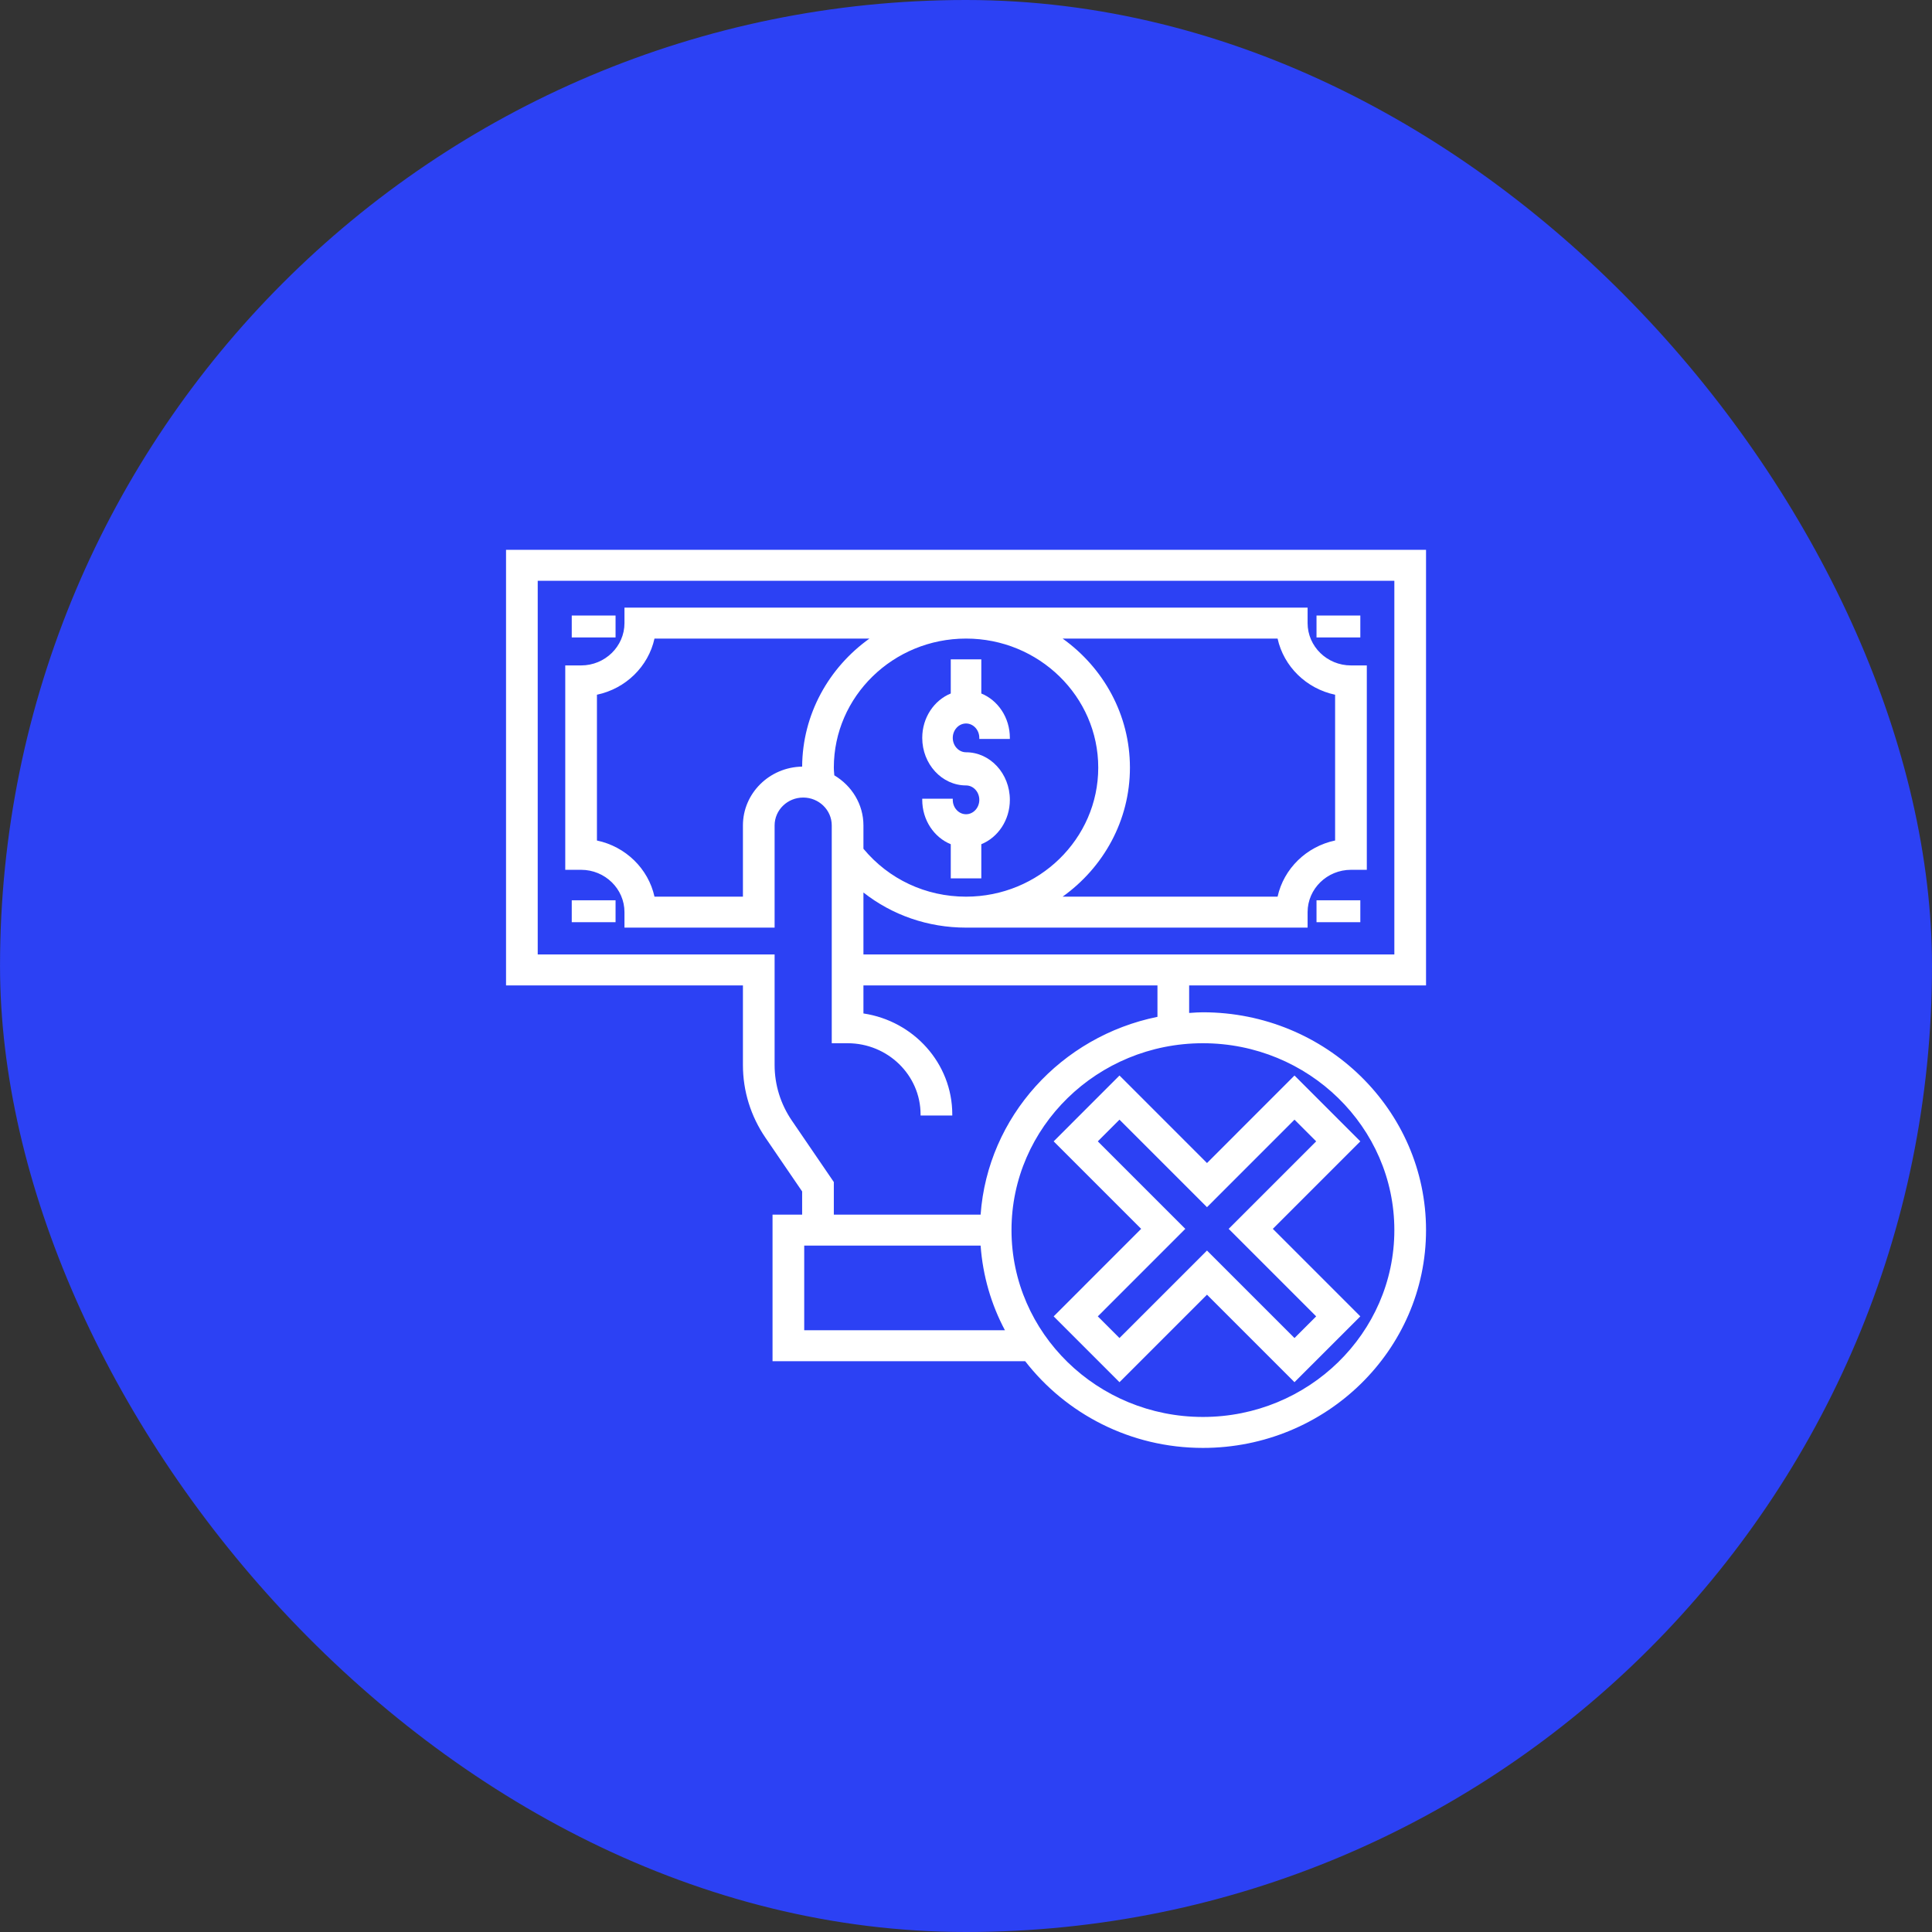
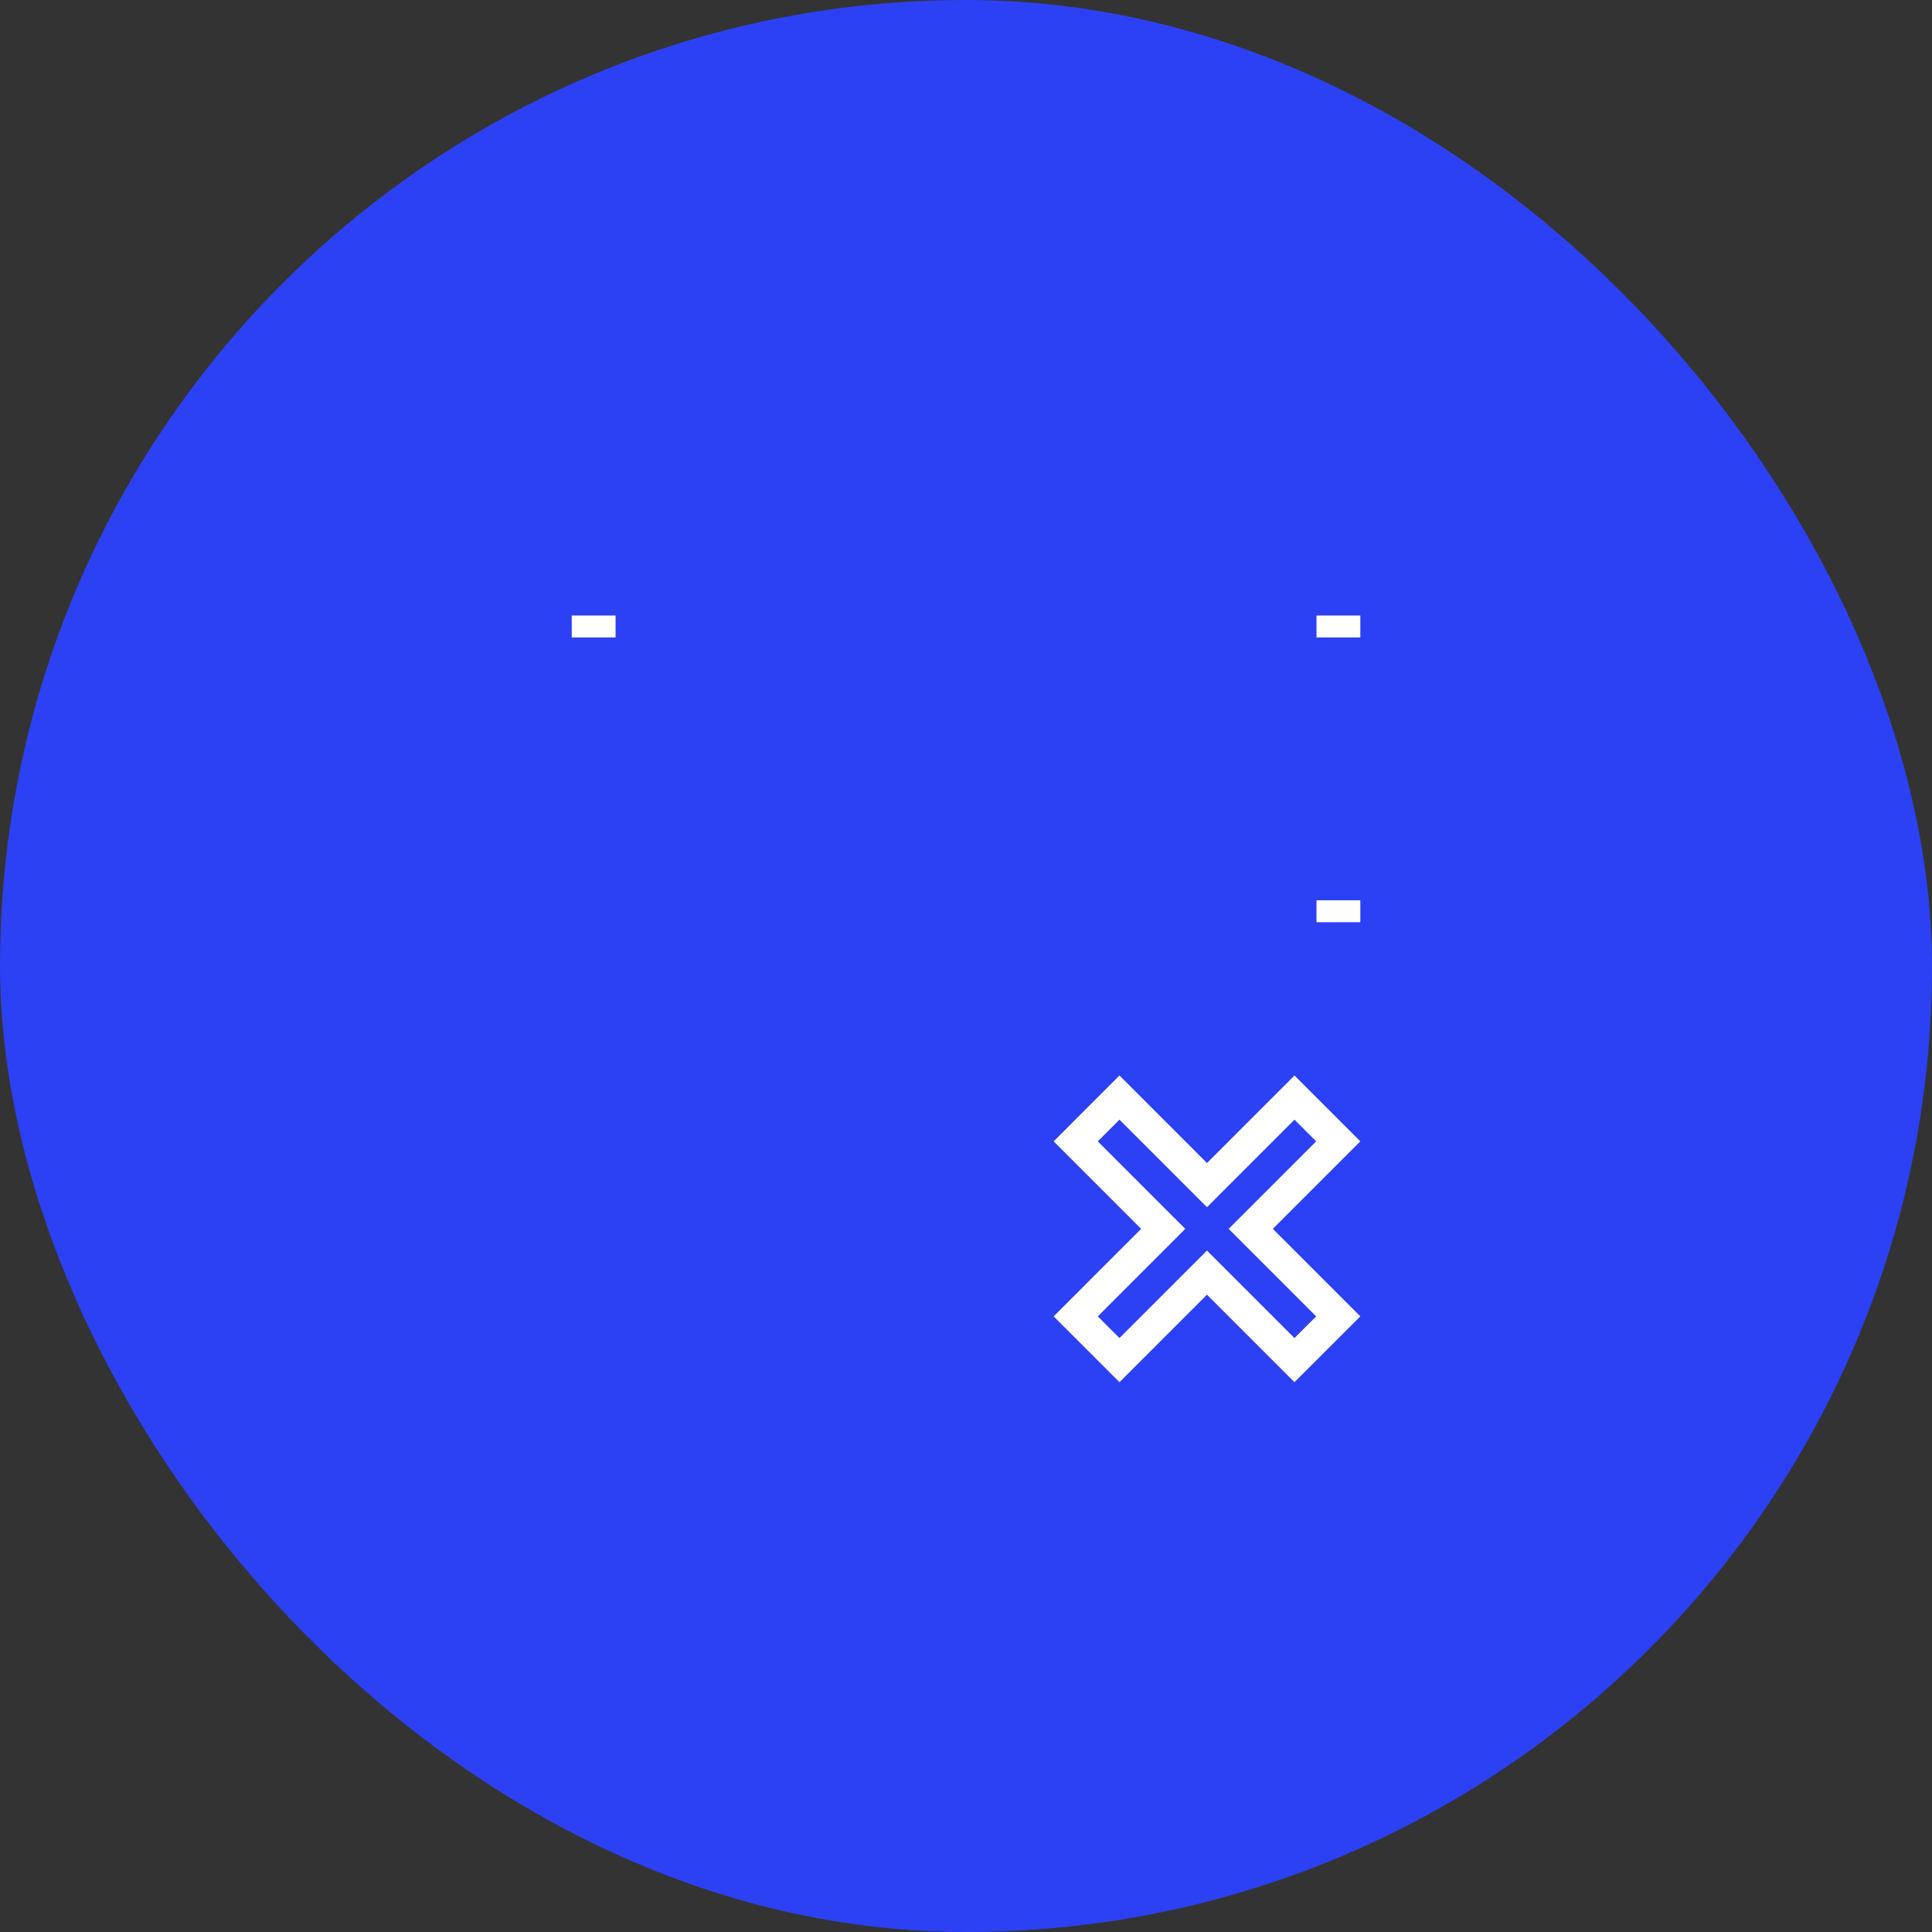
<svg xmlns="http://www.w3.org/2000/svg" width="80" height="80" viewBox="0 0 80 80" fill="none">
  <rect x="0" y="0" width="80" height="80" fill="#333333" stroke="none" />
  <rect x="0.001" width="79.999" height="80" rx="40" fill="#2C41F4" />
-   <path d="M39.452 33.12V33.074H39.411H38.229H38.188V33.12C38.188 33.963 38.682 34.678 39.369 34.957V36.327V36.372H39.411H40.592H40.634V36.327V34.957C41.321 34.678 41.816 33.963 41.816 33.12C41.816 32.034 41.002 31.15 40.002 31.15C39.699 31.15 39.452 30.882 39.452 30.554C39.452 30.226 39.699 29.958 40.002 29.958C40.304 29.958 40.551 30.226 40.551 30.554V30.599H40.592H41.774H41.816V30.554C41.816 29.71 41.321 28.996 40.634 28.716V27.347V27.302H40.592H39.411H39.369V27.347V28.716C38.682 28.996 38.188 29.71 38.188 30.554C38.188 31.64 39.002 32.523 40.002 32.523C40.304 32.523 40.551 32.791 40.551 33.12C40.551 33.448 40.304 33.716 40.002 33.716C39.699 33.716 39.452 33.448 39.452 33.12Z" fill="white" />
-   <path d="M59.006 40.804H59.049V40.762V22.809V22.767H59.006H20.997H20.954V22.809V40.762V40.804H20.997H30.763V44.1C30.763 45.176 31.086 46.217 31.697 47.112L33.215 49.335V50.295H32.032H31.989V50.337V56.322V56.364H32.032H42.45C44.138 58.54 46.804 59.955 49.81 59.955C54.905 59.955 59.049 55.909 59.049 50.936C59.049 45.963 54.905 41.917 49.81 41.917C49.641 41.917 49.475 41.928 49.311 41.94C49.287 41.941 49.264 41.943 49.24 41.944V40.804H59.006ZM40.605 50.295H34.527V48.959V48.946L34.52 48.936L32.789 46.401C32.322 45.717 32.075 44.921 32.075 44.1V39.565V39.523H32.032H22.266V24.048H57.737V39.523H35.753V36.956C36.943 37.892 38.425 38.411 40.002 38.411H54.102H54.145V38.368V37.77C54.145 36.804 54.951 36.017 55.941 36.017H56.554H56.597V35.975V27.596V27.554H56.554H55.941C54.951 27.554 54.145 26.767 54.145 25.801V25.203V25.16H54.102H25.901H25.858V25.203V25.801C25.858 26.767 25.052 27.554 24.062 27.554H23.449H23.406V27.596V35.975V36.017H23.449H24.062C25.052 36.017 25.858 36.804 25.858 37.77V38.368V38.411H25.901H32.032H32.075V38.368V34.179C32.075 33.542 32.606 33.025 33.258 33.025C33.91 33.025 34.441 33.542 34.441 34.179V43.156V43.198H34.484H35.097C36.763 43.198 38.119 44.522 38.119 46.148V46.19H38.162H39.388H39.432V46.148C39.432 44.032 37.833 42.275 35.753 41.965V40.804H47.928V42.105C43.942 42.914 40.899 46.24 40.605 50.295ZM33.301 55.083V51.577H40.605C40.696 52.833 41.046 54.02 41.612 55.083H33.301ZM57.737 50.936C57.737 55.202 54.181 58.673 49.81 58.673C45.44 58.673 41.884 55.202 41.884 50.936C41.884 46.669 45.44 43.198 49.81 43.198C54.181 43.198 57.737 46.669 57.737 50.936ZM35.753 34.179C35.753 33.298 35.266 32.532 34.547 32.105C34.544 32.075 34.542 32.047 34.54 32.018C34.533 31.939 34.527 31.863 34.527 31.785C34.527 28.839 36.983 26.442 40.002 26.442C43.02 26.442 45.476 28.839 45.476 31.785C45.476 34.732 43.02 37.129 40.002 37.129C38.332 37.129 36.799 36.405 35.753 35.145V34.179ZM27.101 26.442H36.002C34.326 27.64 33.229 29.567 33.215 31.744C31.858 31.766 30.763 32.85 30.763 34.179V37.129H27.101C26.845 35.969 25.907 35.054 24.718 34.804V28.767C25.907 28.517 26.845 27.602 27.101 26.442ZM44.001 26.442H52.902C53.158 27.602 54.096 28.517 55.284 28.767V34.803C54.096 35.053 53.158 35.969 52.902 37.129H44.001C45.688 35.923 46.788 33.979 46.788 31.785C46.788 29.592 45.688 27.648 44.001 26.442Z" fill="white" />
  <path d="M47.253 50.884L43.66 54.478L43.63 54.508L43.66 54.538L46.325 57.203L46.355 57.234L46.386 57.203L49.979 53.61L53.572 57.203L53.602 57.234L53.632 57.203L56.298 54.538L56.328 54.508L56.298 54.478L52.705 50.884L56.298 47.291L56.328 47.261L56.298 47.231L53.632 44.565L53.602 44.535L53.572 44.565L49.979 48.159L46.386 44.565L46.355 44.535L46.325 44.565L43.66 47.231L43.63 47.261L43.66 47.291L47.253 50.884ZM49.949 49.957L49.979 49.987L50.009 49.957L53.602 46.363L54.5 47.261L50.907 50.854L50.876 50.884L50.907 50.914L54.5 54.508L53.602 55.405L50.009 51.812L49.979 51.782L49.949 51.812L46.355 55.405L45.458 54.508L49.051 50.914L49.081 50.884L49.051 50.854L45.458 47.261L46.355 46.363L49.949 49.957Z" fill="white" />
-   <path d="M23.735 25.488H23.675V25.517V26.365V26.395H23.735H25.429H25.489V26.365V25.517V25.488H25.429H23.735Z" fill="white" />
-   <path d="M23.735 37.279H23.675V37.309V38.156V38.186H23.735H25.429H25.489V38.156V37.309V37.279H25.429H23.735Z" fill="white" />
+   <path d="M23.735 25.488H23.675V25.517V26.365V26.395H23.735H25.489V26.365V25.517V25.488H25.429H23.735Z" fill="white" />
  <path d="M54.574 25.488H54.514V25.517V26.365V26.395H54.574H56.268H56.328V26.365V25.517V25.488H56.268H54.574Z" fill="white" />
  <path d="M54.574 37.279H54.514V37.309V38.156V38.186H54.574H56.268H56.328V38.156V37.309V37.279H56.268H54.574Z" fill="white" />
</svg>